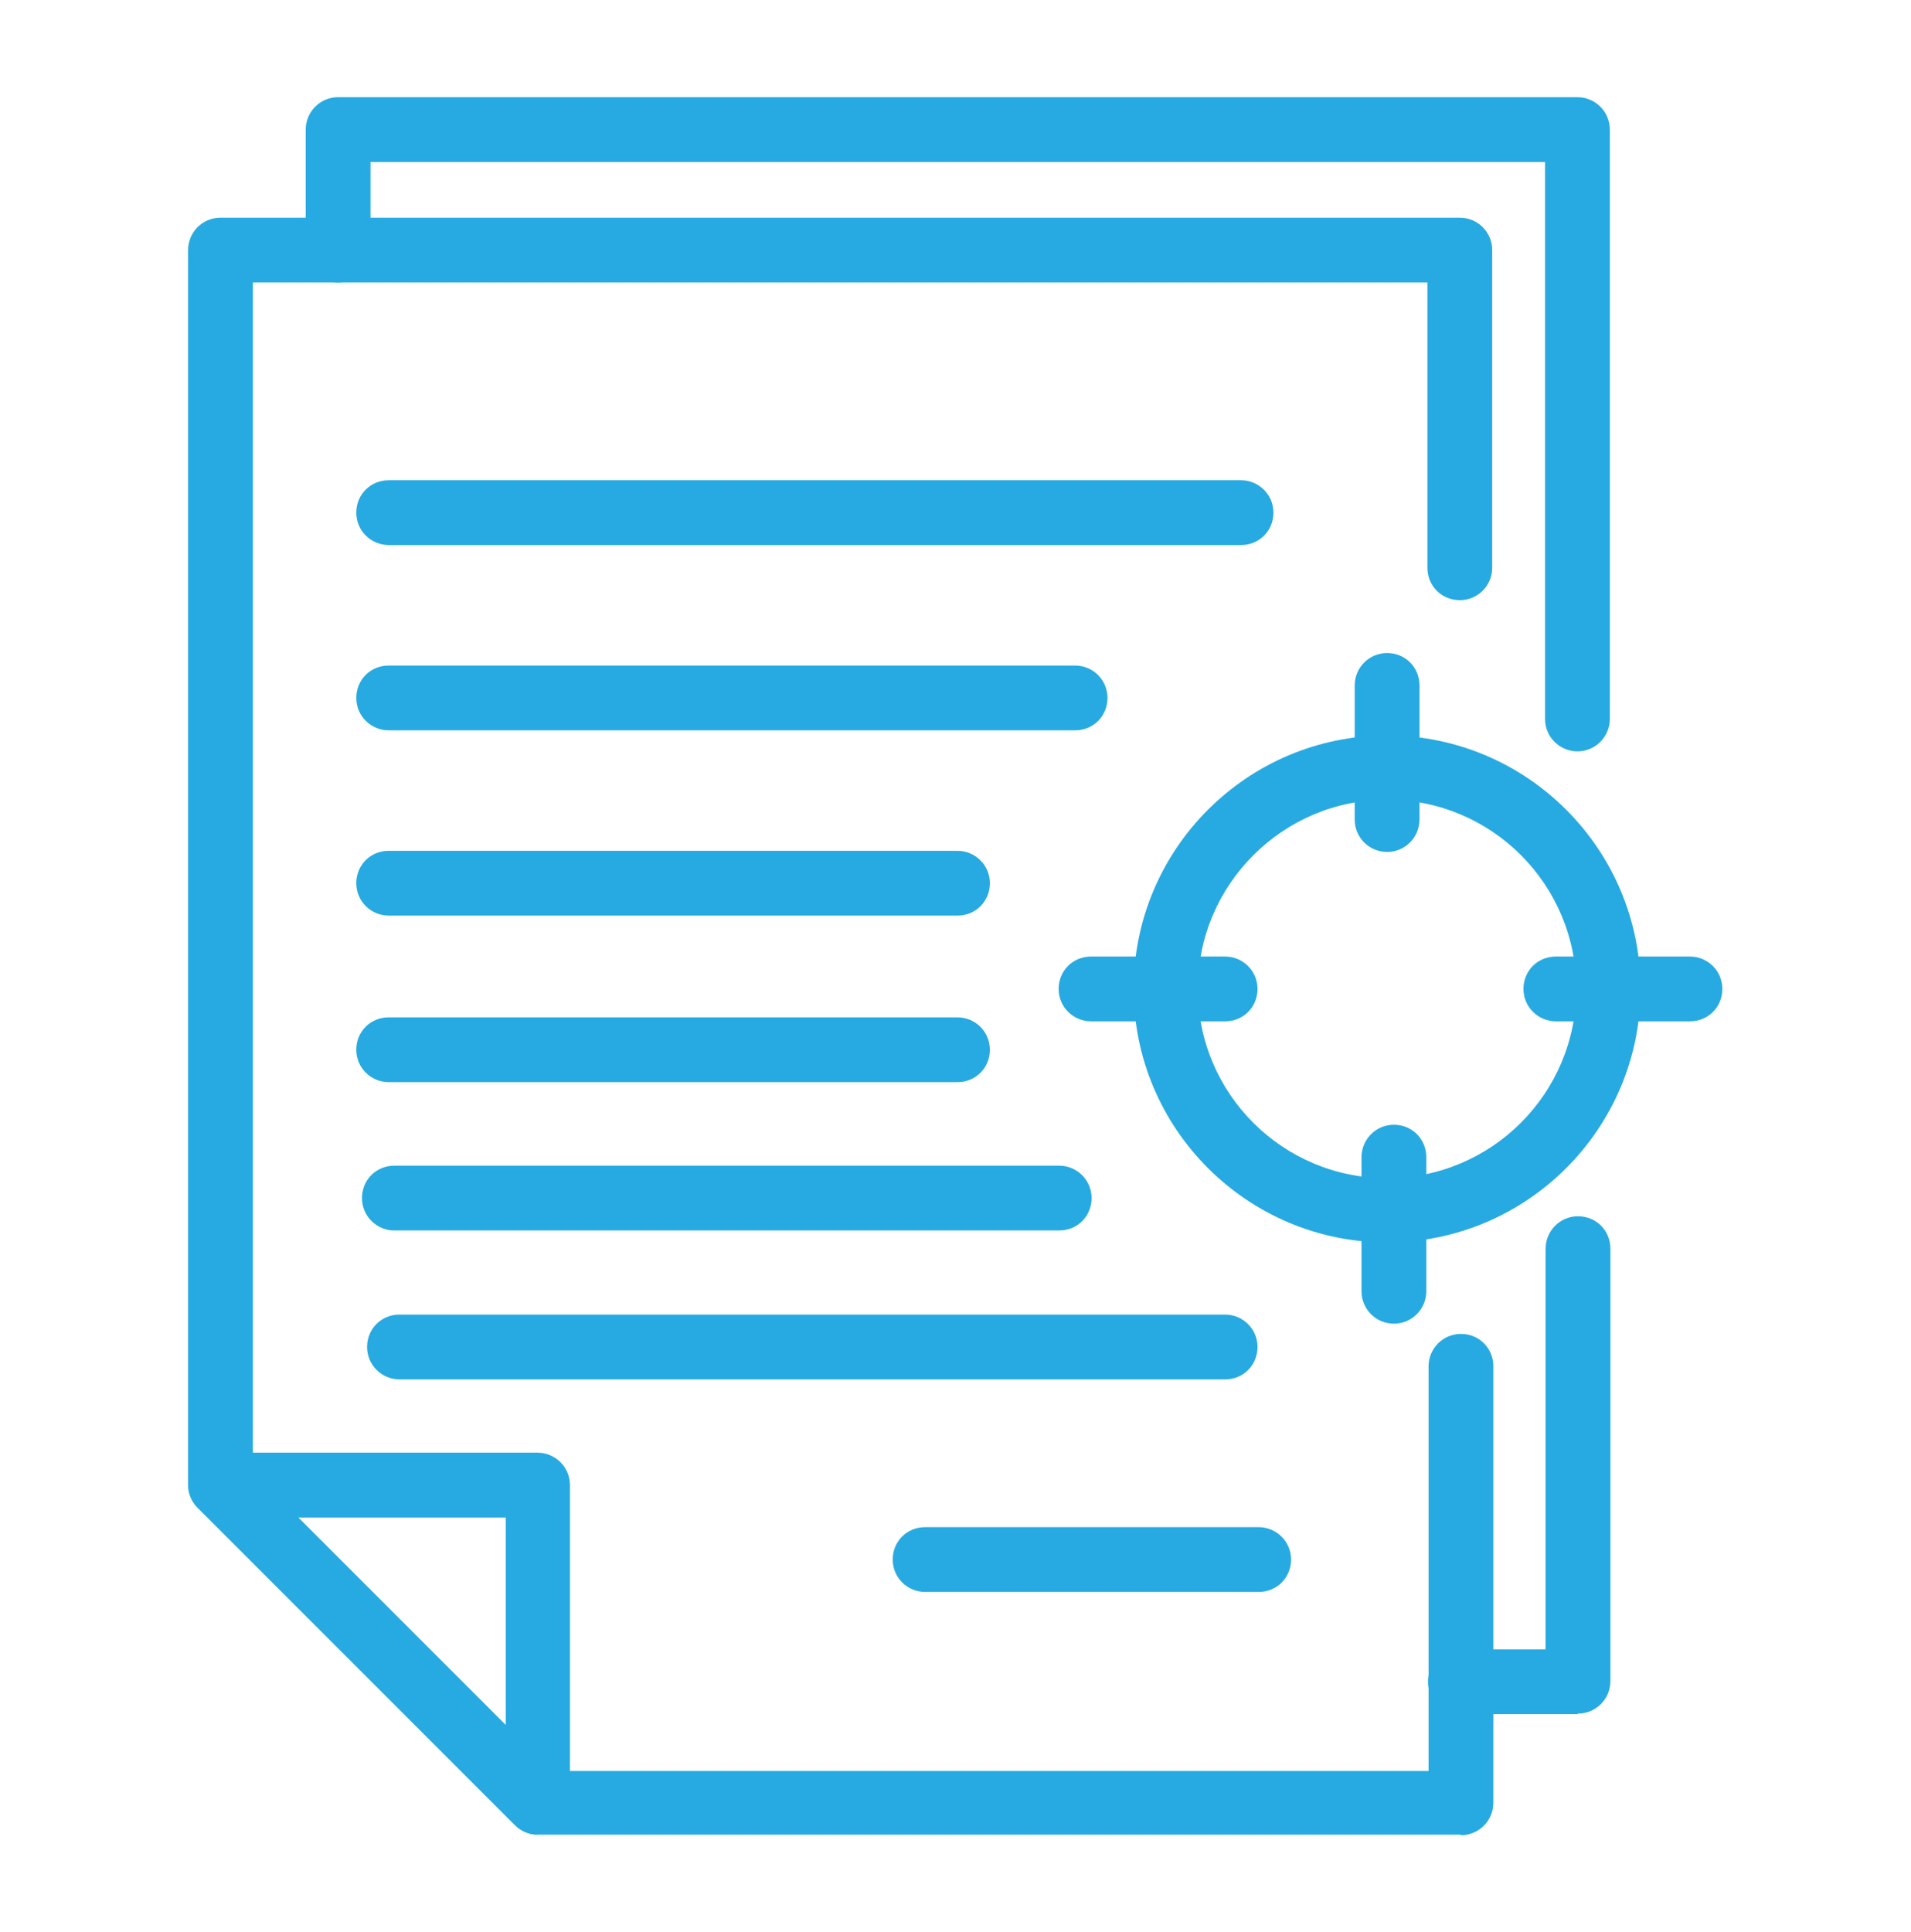
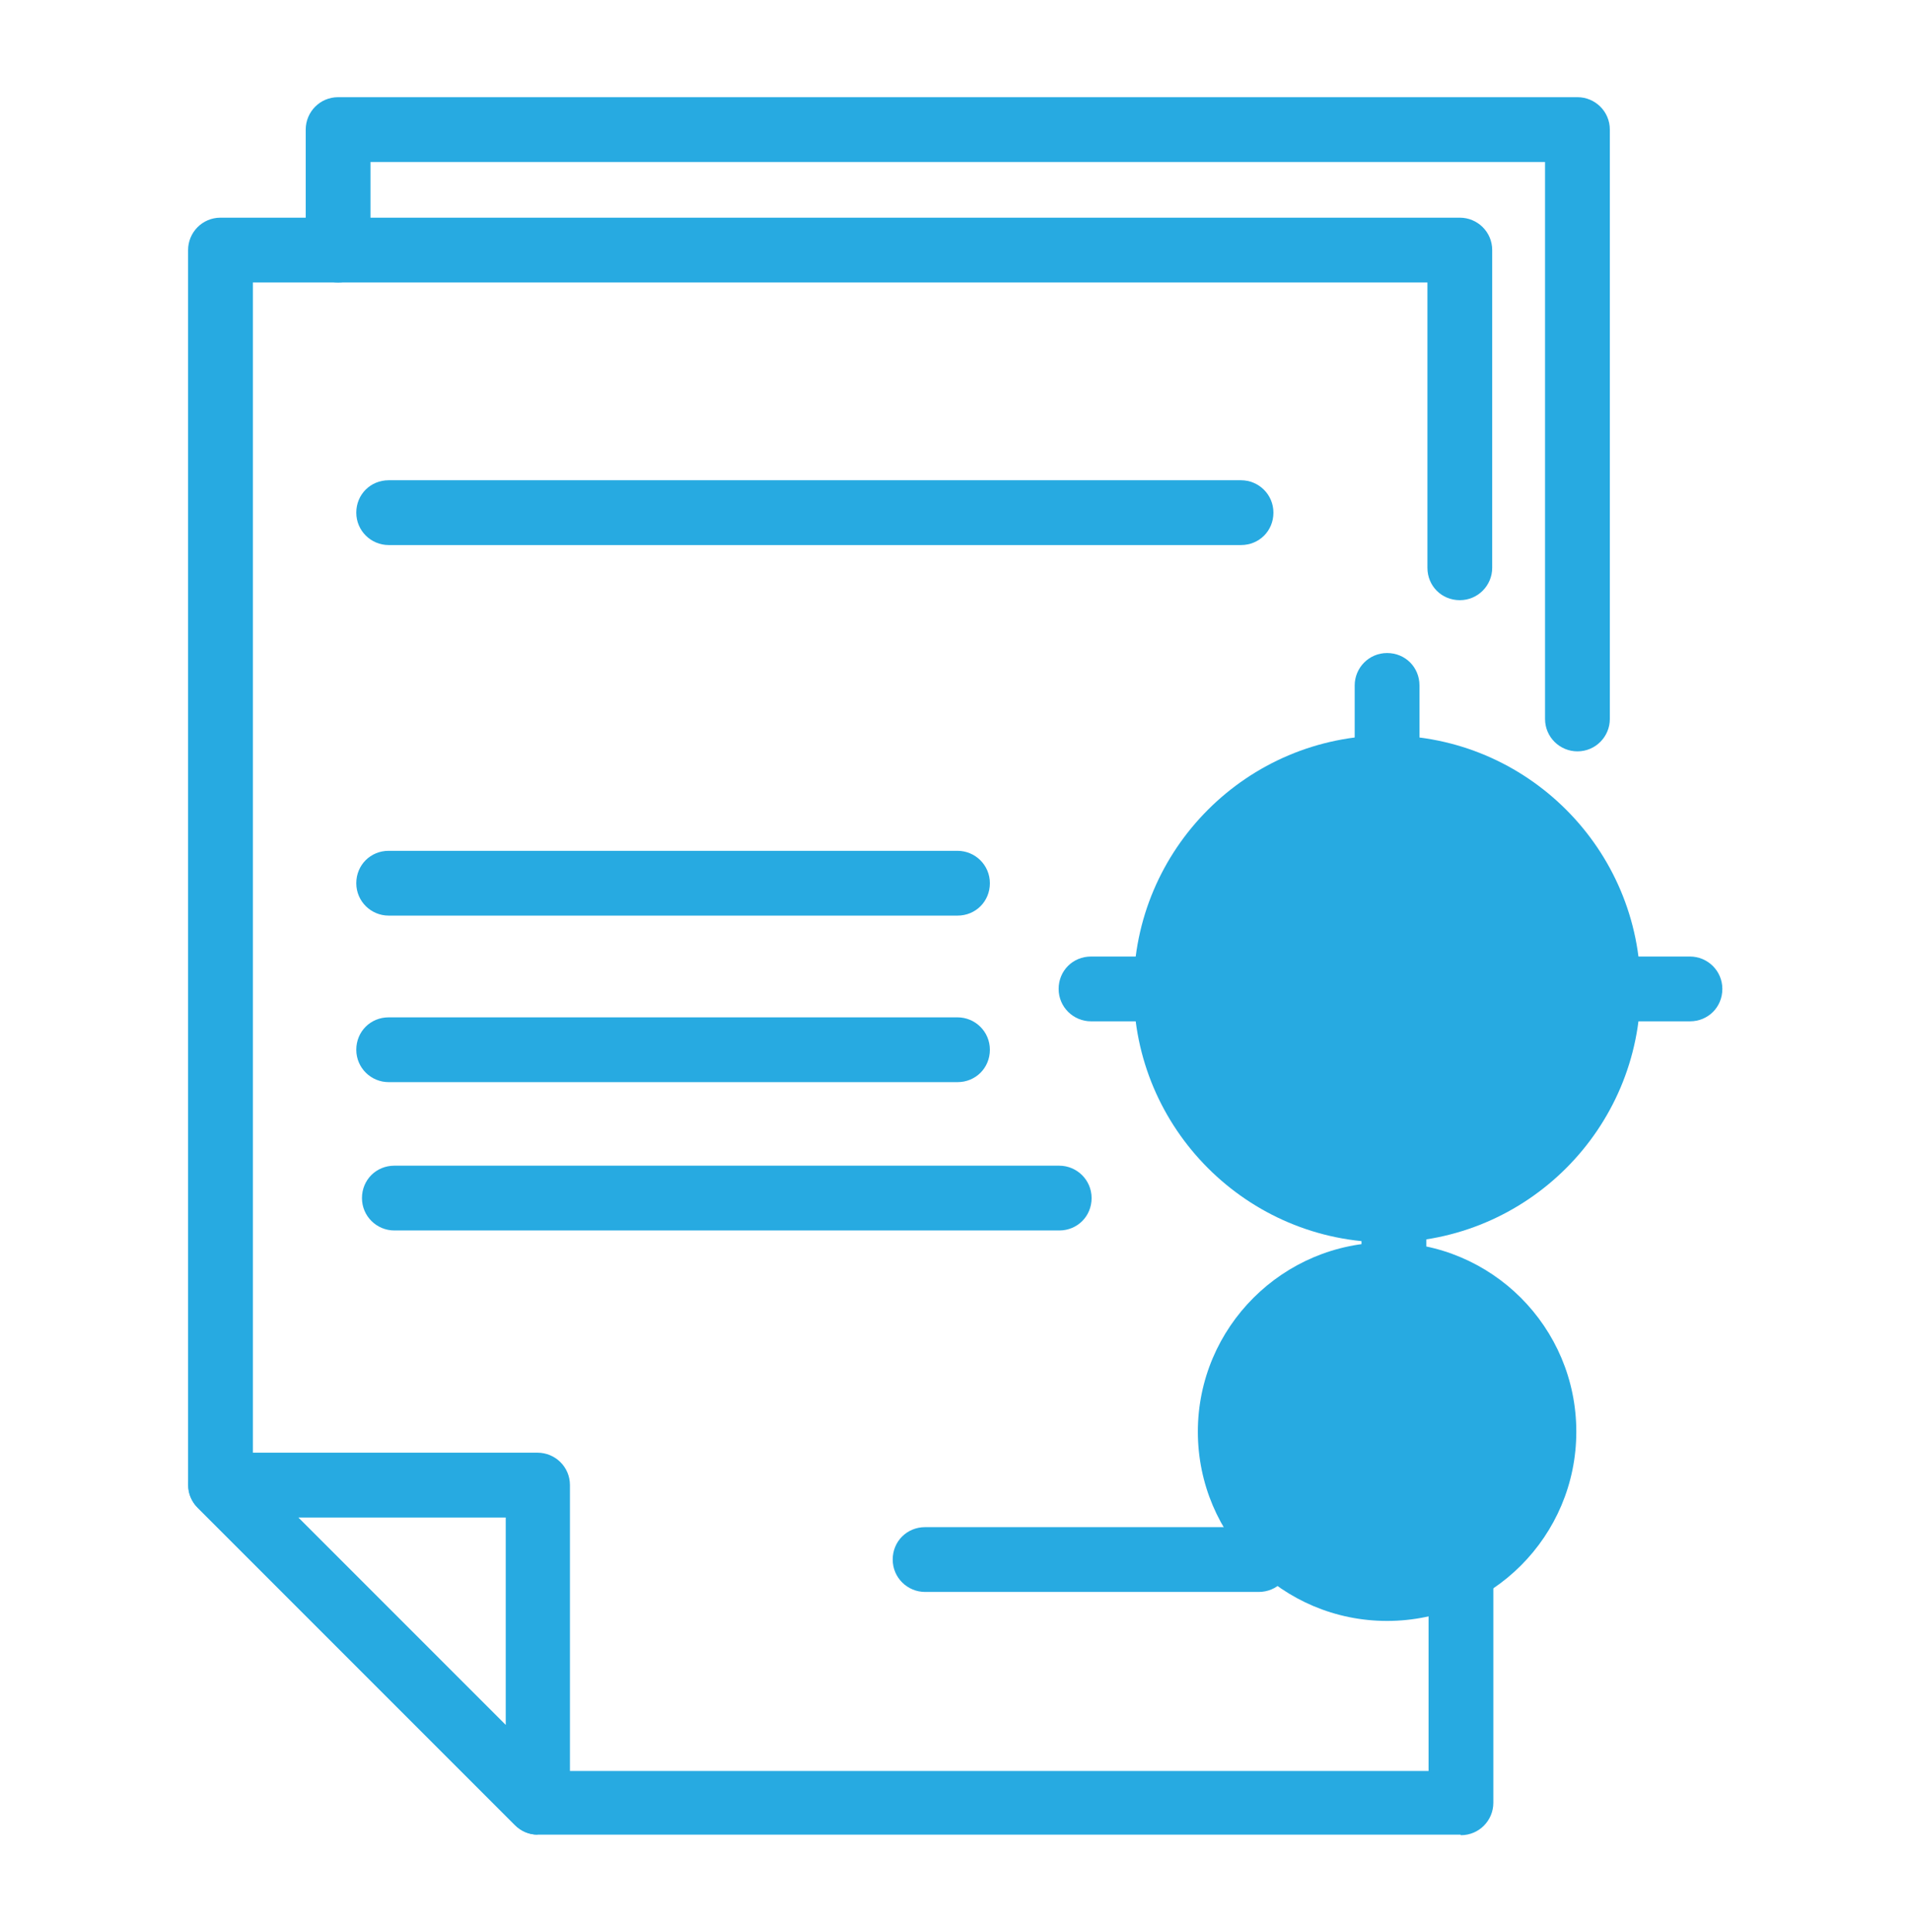
<svg xmlns="http://www.w3.org/2000/svg" id="Layer_1" data-name="Layer 1" viewBox="0 0 33.63 33.99">
  <defs>
    <style>      .cls-1 {        fill: #27aae1;      }    </style>
  </defs>
  <path class="cls-1" d="M16.86,16.11H6.84c-.31,0-.57-.25-.57-.57s.25-.57.57-.57h10.01c.31,0,.57.25.57.57s-.25.57-.57.57Z" />
-   <path class="cls-1" d="M18.92,12.85H6.84c-.31,0-.57-.25-.57-.57s.25-.57.57-.57h12.08c.31,0,.57.25.57.57s-.25.57-.57.57Z" />
  <path class="cls-1" d="M16.86,19.04H6.84c-.31,0-.57-.25-.57-.57s.25-.57.57-.57h10.01c.31,0,.57.25.57.57s-.25.57-.57.57Z" />
  <path class="cls-1" d="M18.64,21.65H6.94c-.31,0-.57-.25-.57-.57s.25-.57.57-.57h11.7c.31,0,.57.25.57.57s-.25.57-.57.57Z" />
-   <path class="cls-1" d="M21.56,24.27H7.03c-.31,0-.57-.25-.57-.57s.25-.57.57-.57h14.53c.31,0,.57.25.57.57s-.25.57-.57.57Z" />
  <path class="cls-1" d="M22.15,28.01h-5.87c-.31,0-.57-.25-.57-.57s.25-.57.57-.57h5.87c.31,0,.57.25.57.57s-.25.57-.57.57Z" />
  <path class="cls-1" d="M21.84,9.59H6.84c-.31,0-.57-.25-.57-.57s.25-.57.57-.57h15c.31,0,.57.25.57.57s-.25.57-.57.57Z" />
  <path class="cls-1" d="M25.7,32.28H9.46c-.15,0-.29-.06-.4-.17l-5.58-5.58c-.11-.11-.17-.25-.17-.4V4.4c0-.31.25-.57.57-.57h21.81c.31,0,.57.25.57.57v5.59c0,.31-.25.57-.57.57s-.57-.25-.57-.57v-5.02H4.45v20.94l5.25,5.25h15.44v-7.12c0-.31.25-.57.57-.57s.57.25.57.57v7.68c0,.31-.25.57-.57.57Z" />
  <path class="cls-1" d="M27.76,13.22c-.31,0-.57-.25-.57-.57V2.85H6.52v1.55c0,.31-.25.57-.57.57s-.57-.25-.57-.57v-2.12c0-.31.25-.57.57-.57h21.81c.31,0,.57.25.57.57v10.37c0,.31-.25.57-.57.57Z" />
-   <path class="cls-1" d="M27.76,30.16h-2.06c-.31,0-.57-.25-.57-.57s.25-.57.57-.57h1.5v-7.05c0-.31.25-.57.57-.57s.57.25.57.57v7.61c0,.31-.25.57-.57.57Z" />
  <path class="cls-1" d="M9.46,32.28c-.15,0-.29-.06-.4-.17l-5.58-5.58c-.16-.16-.21-.4-.12-.62.09-.21.29-.35.52-.35h5.58c.31,0,.57.25.57.57v5.58c0,.23-.14.43-.35.52-.07.03-.14.04-.22.04ZM5.25,26.7l3.65,3.65v-3.65h-3.65Z" />
-   <path class="cls-1" d="M24.41,21.86c-2.46,0-4.46-2-4.46-4.46s2-4.46,4.46-4.46,4.46,2,4.46,4.46-2,4.46-4.46,4.46ZM24.41,14.07c-1.83,0-3.33,1.49-3.33,3.33s1.49,3.33,3.33,3.33,3.33-1.49,3.33-3.33-1.49-3.33-3.33-3.33Z" />
+   <path class="cls-1" d="M24.41,21.86c-2.46,0-4.46-2-4.46-4.46s2-4.46,4.46-4.46,4.46,2,4.46,4.46-2,4.46-4.46,4.46Zc-1.83,0-3.33,1.49-3.33,3.33s1.49,3.33,3.33,3.33,3.33-1.49,3.33-3.33-1.49-3.33-3.33-3.33Z" />
  <path class="cls-1" d="M24.41,14.99c-.31,0-.57-.25-.57-.57v-2.36c0-.31.25-.57.57-.57s.57.25.57.57v2.36c0,.31-.25.57-.57.57Z" />
  <path class="cls-1" d="M29.74,17.97h-2.36c-.31,0-.57-.25-.57-.57s.25-.57.57-.57h2.36c.31,0,.57.25.57.57s-.25.57-.57.57Z" />
  <path class="cls-1" d="M24.53,23.29c-.31,0-.57-.25-.57-.57v-2.36c0-.31.25-.57.57-.57s.57.25.57.57v2.36c0,.31-.25.57-.57.57Z" />
  <path class="cls-1" d="M21.56,17.97h-2.36c-.31,0-.57-.25-.57-.57s.25-.57.57-.57h2.36c.31,0,.57.25.57.57s-.25.57-.57.57Z" />
</svg>